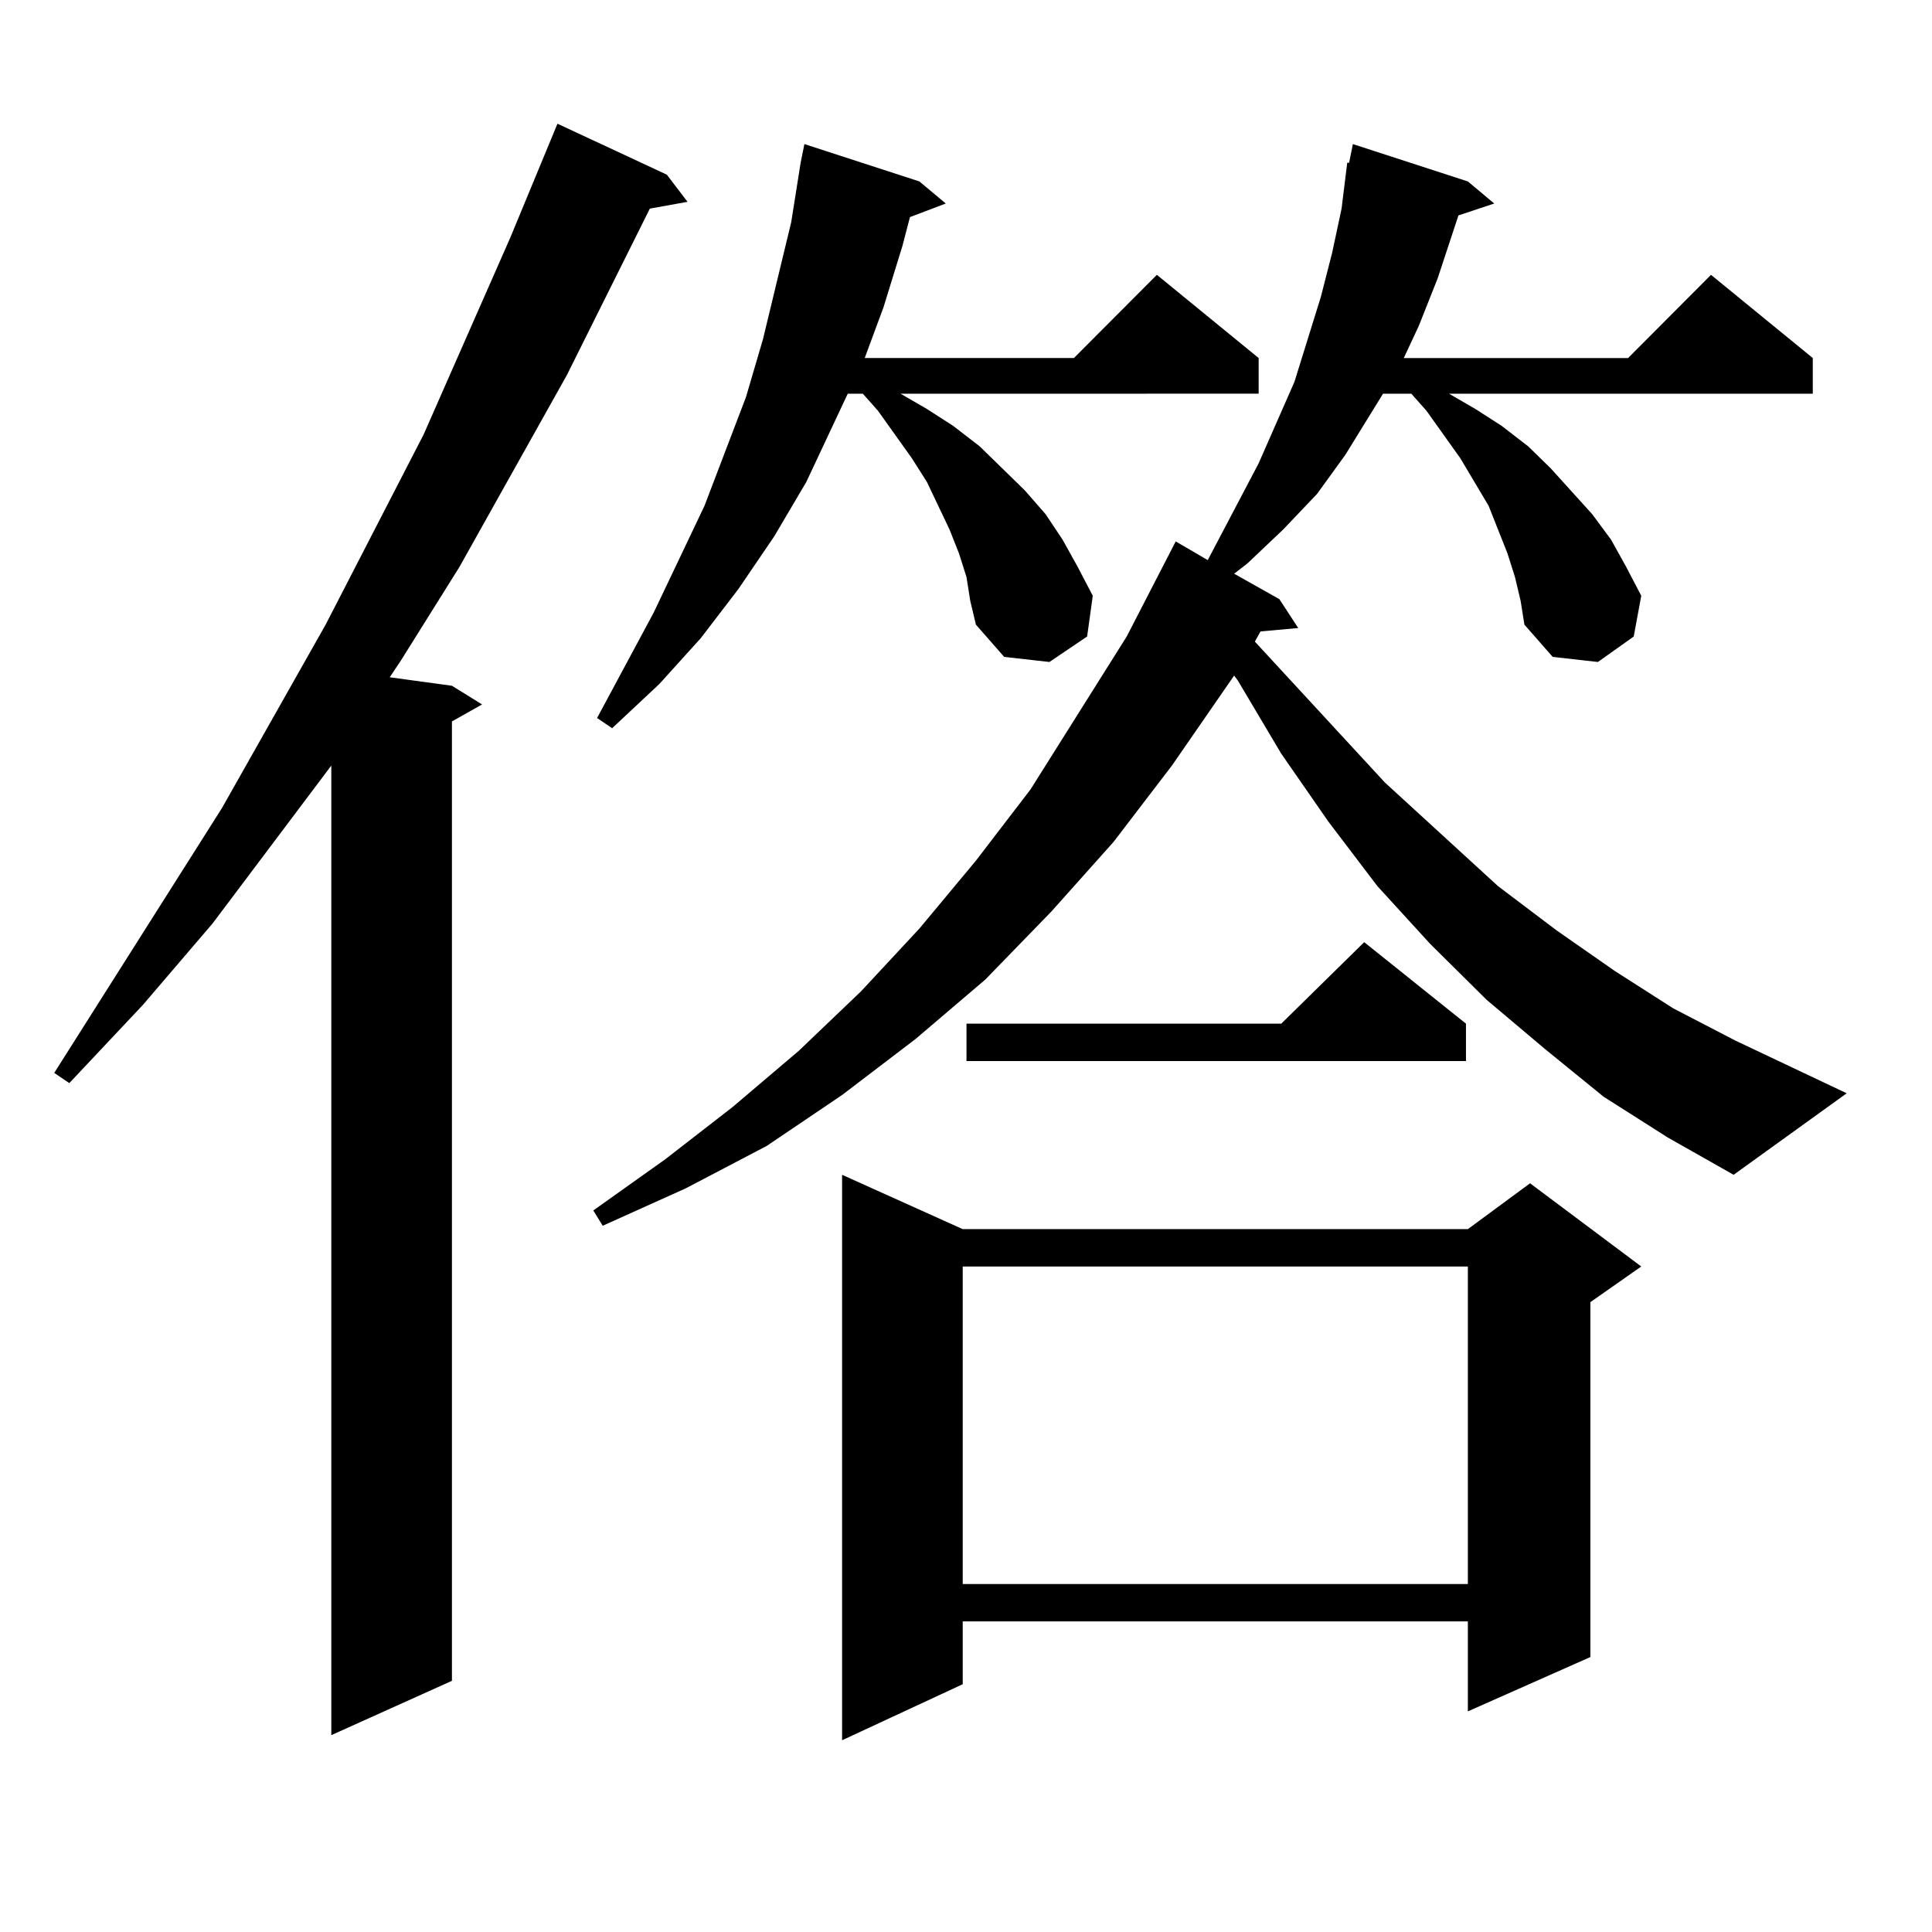
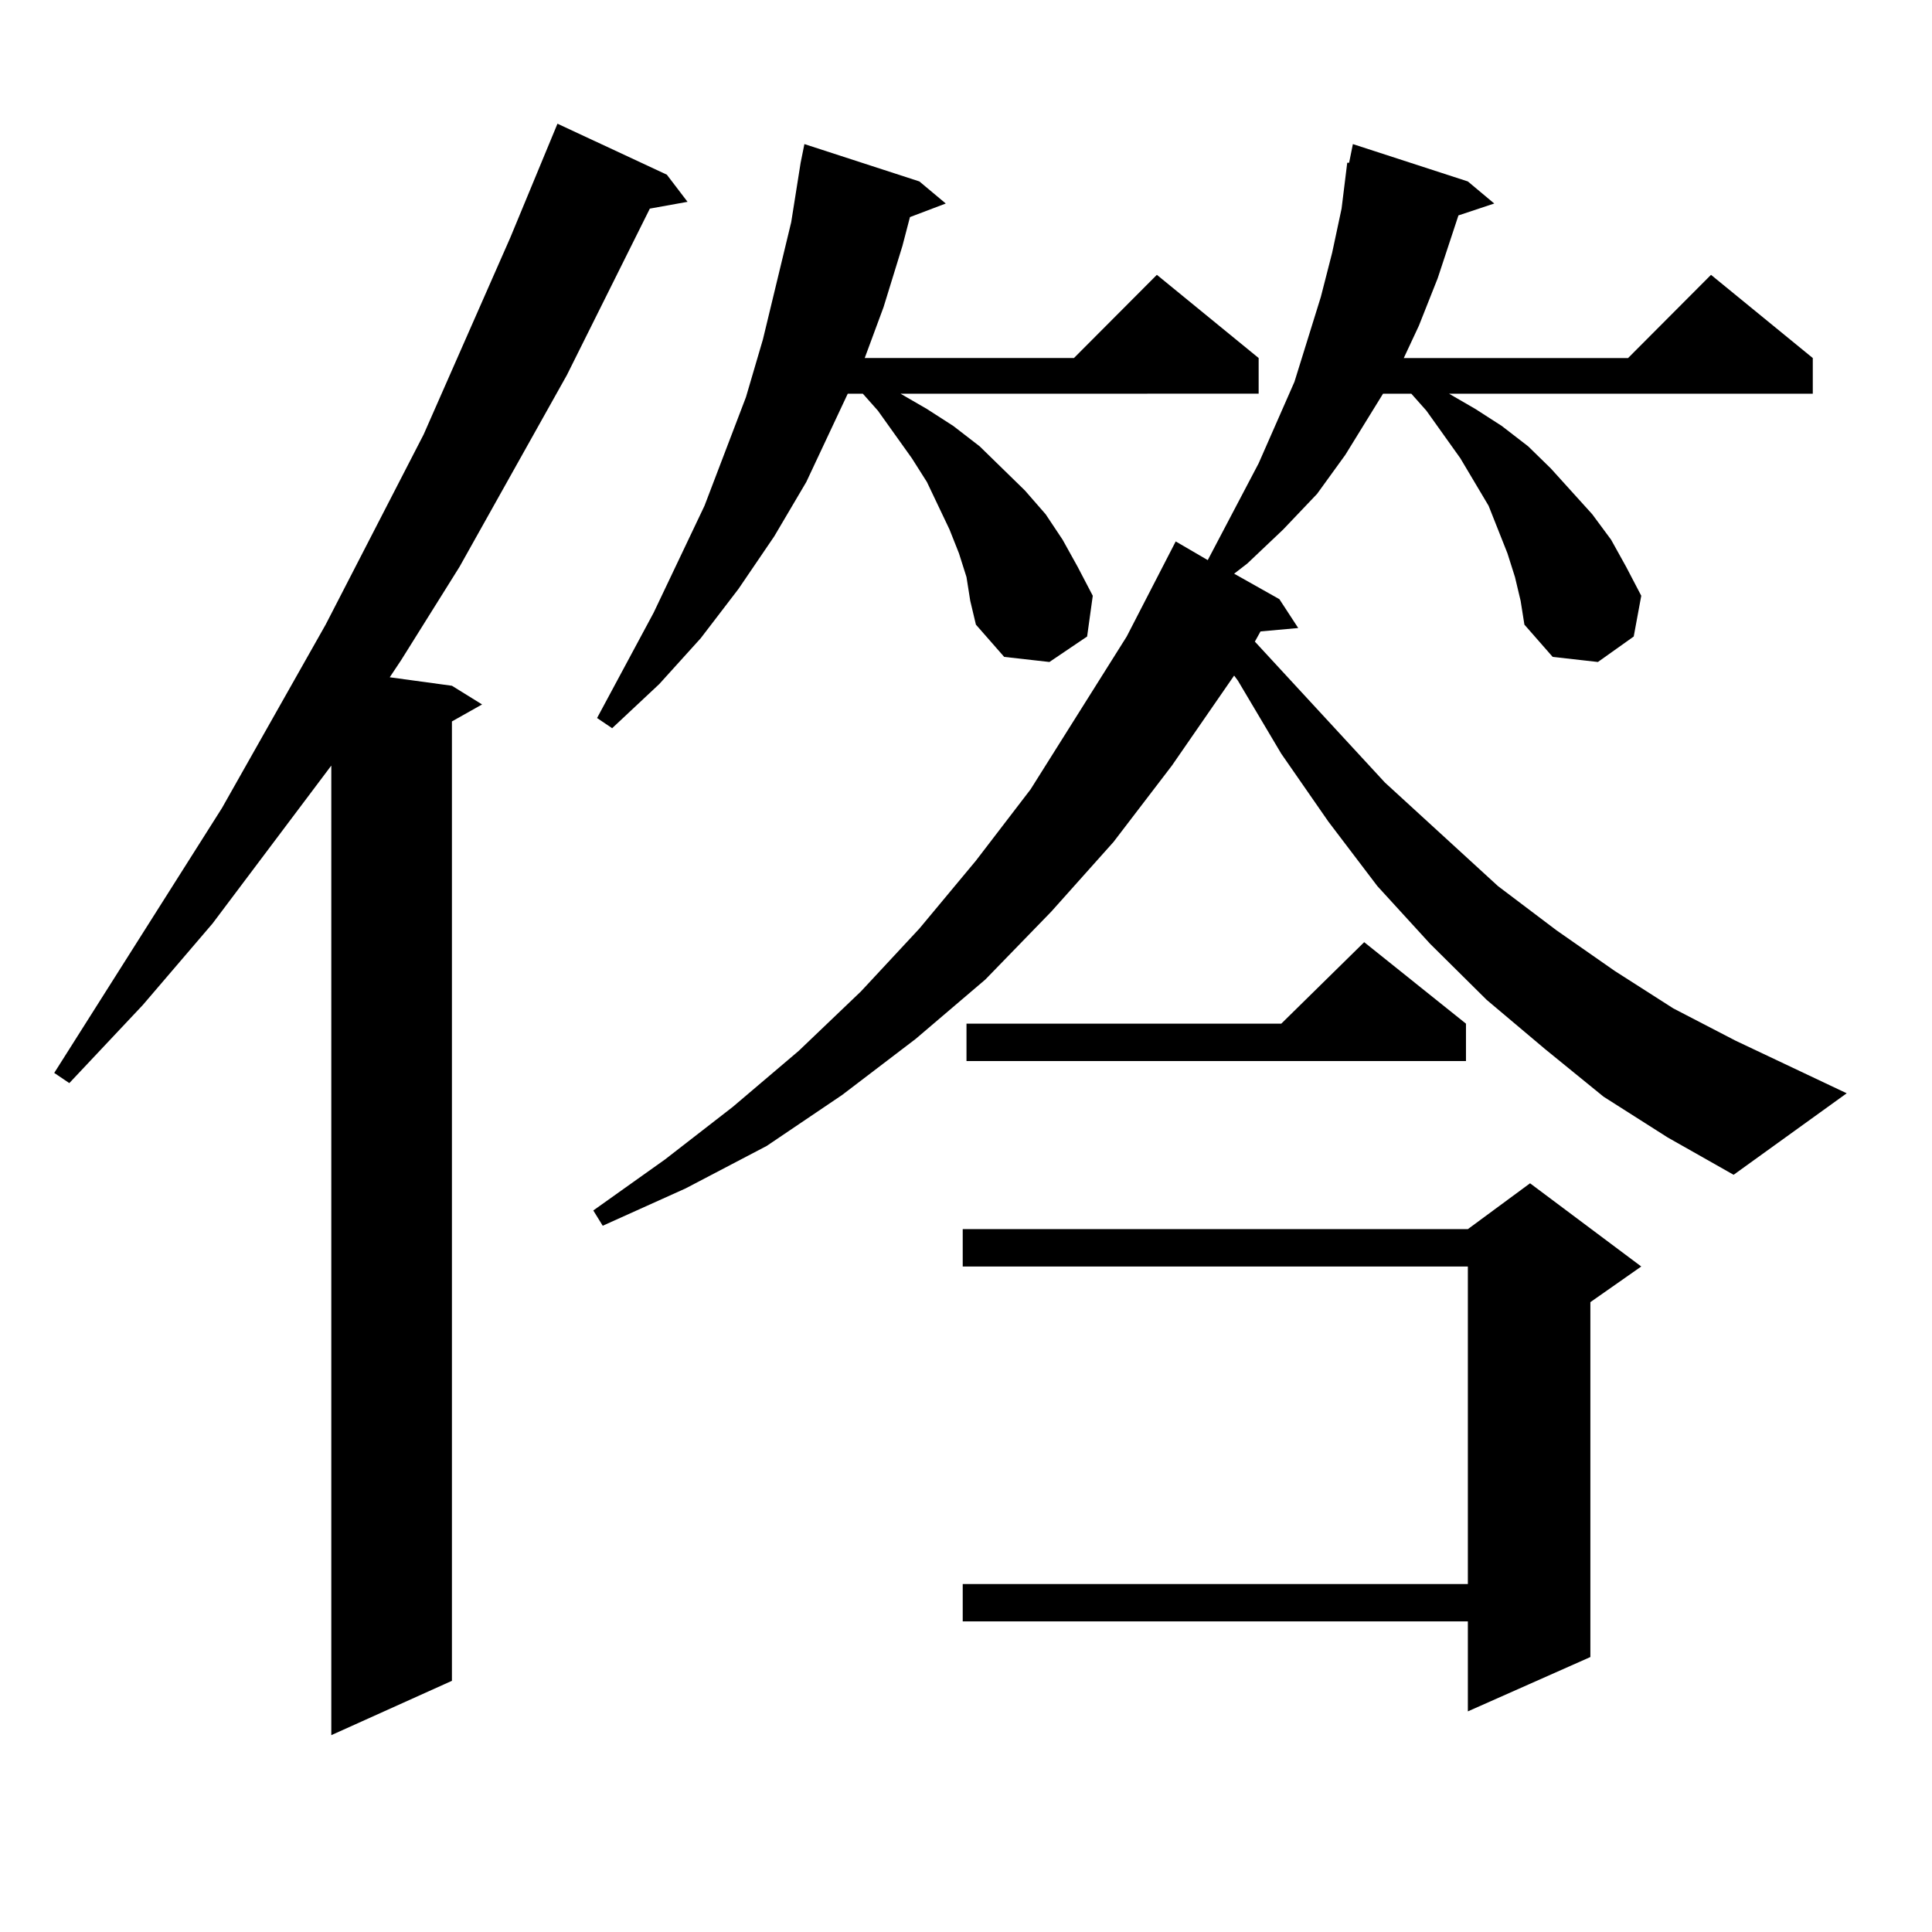
<svg xmlns="http://www.w3.org/2000/svg" version="1.1" id="图层_1" x="0px" y="0px" width="1000px" height="1000px" viewBox="0 0 1000 1000" enable-background="new 0 0 1000 1000" xml:space="preserve">
-   <path d="M345.138,90.398l10.731,14.063l-19.512,3.516l-42.926,86.133l-55.608,99.316l-30.243,48.34l-5.854,8.789l32.194,4.395  l15.609,9.668l-15.609,8.789v496.582l-62.438,28.125V396.258l-61.462,81.738l-36.097,42.188l-38.048,40.43l-7.805-5.273  l86.827-137.109l53.657-94.922l50.73-98.438l44.877-101.953l24.39-58.887L345.138,90.398z M784.151,298.699l-3.902-12.305  l-4.878-12.305l-4.878-12.305l-14.634-24.609l-17.561-24.609l-7.805-8.789H715.86l-19.512,31.641l-14.634,20.215l-17.561,18.457  l-18.536,17.578l-6.829,5.273l23.414,13.184l9.756,14.941l-19.512,1.758l-2.927,5.273l67.315,72.949l58.535,53.613l30.243,22.852  l30.243,21.094l30.243,19.336l32.194,16.699l57.56,27.246l-58.535,42.188l-34.146-19.336l-33.17-21.094l-30.243-24.609  l-30.243-25.488l-29.268-29.004l-27.316-29.883l-25.365-33.398l-24.39-35.156l-22.438-37.793l-1.951-2.637l-32.194,46.582  l-30.243,39.551l-32.194,36.035L510.012,507l-36.097,30.762l-38.048,29.004l-39.023,26.367l-41.95,21.973l-42.926,19.336  l-4.878-7.91l37.072-26.367l35.121-27.246l34.146-29.004l32.194-30.762l30.243-32.52l29.268-35.156l28.292-36.914l49.755-79.102  l25.365-49.219l16.585,9.668l26.341-50.098l18.536-42.188l13.658-43.945l5.854-22.852l4.878-22.852l2.927-23.73h0.976l1.951-9.668  l59.511,19.336l13.658,11.426l-18.536,6.152l-10.731,32.52l-9.756,24.609l-7.805,16.699h116.095l42.926-43.066l52.682,43.066v18.457  H750.006l13.658,7.91l13.658,8.789l13.658,10.547l11.707,11.426l21.463,23.73l9.756,13.184l7.805,14.063l7.805,14.941l-3.902,21.094  l-18.536,13.184l-23.414-2.637l-14.634-16.699l-1.951-12.305L784.151,298.699z M500.256,298.699l-3.902-12.305l-4.878-12.305  l-11.707-24.609l-7.805-12.305l-17.561-24.609l-7.805-8.789h-7.805l-21.463,45.703l-16.585,28.125l-18.536,27.246l-19.512,25.488  l-21.463,23.73l-24.39,22.852l-7.805-5.273l29.268-54.492l26.341-55.371l21.463-56.25l8.78-29.883l14.634-60.645l4.878-30.762  l1.951-9.668l59.511,19.336l13.658,11.426l-18.536,7.031l-3.902,14.941l-9.756,31.641l-9.756,26.367h108.29l42.926-43.066  l52.682,43.066v18.457H466.11l13.658,7.91l13.658,8.789l13.658,10.547l23.414,22.852l10.731,12.305l8.78,13.184l7.805,14.063  l7.805,14.941l-2.927,21.094l-19.512,13.184l-23.414-2.637l-14.634-16.699l-2.927-12.305L500.256,298.699z M498.305,636.199h261.457  l32.194-23.73l57.56,43.066l-26.341,18.457v183.691l-63.413,28.125v-46.582H498.305v32.52l-62.438,29.004V608.074L498.305,636.199z   M498.305,655.535v164.355h261.457V655.535H498.305z M758.786,529.852v19.336h-258.53v-19.336h162.923l42.926-42.188  L758.786,529.852z" />
+   <path d="M345.138,90.398l10.731,14.063l-19.512,3.516l-42.926,86.133l-55.608,99.316l-30.243,48.34l-5.854,8.789l32.194,4.395  l15.609,9.668l-15.609,8.789v496.582l-62.438,28.125V396.258l-61.462,81.738l-36.097,42.188l-38.048,40.43l-7.805-5.273  l86.827-137.109l53.657-94.922l50.73-98.438l44.877-101.953l24.39-58.887L345.138,90.398z M784.151,298.699l-3.902-12.305  l-4.878-12.305l-4.878-12.305l-14.634-24.609l-17.561-24.609l-7.805-8.789H715.86l-19.512,31.641l-14.634,20.215l-17.561,18.457  l-18.536,17.578l-6.829,5.273l23.414,13.184l9.756,14.941l-19.512,1.758l-2.927,5.273l67.315,72.949l58.535,53.613l30.243,22.852  l30.243,21.094l30.243,19.336l32.194,16.699l57.56,27.246l-58.535,42.188l-34.146-19.336l-33.17-21.094l-30.243-24.609  l-30.243-25.488l-29.268-29.004l-27.316-29.883l-25.365-33.398l-24.39-35.156l-22.438-37.793l-1.951-2.637l-32.194,46.582  l-30.243,39.551l-32.194,36.035L510.012,507l-36.097,30.762l-38.048,29.004l-39.023,26.367l-41.95,21.973l-42.926,19.336  l-4.878-7.91l37.072-26.367l35.121-27.246l34.146-29.004l32.194-30.762l30.243-32.52l29.268-35.156l28.292-36.914l49.755-79.102  l25.365-49.219l16.585,9.668l26.341-50.098l18.536-42.188l13.658-43.945l5.854-22.852l4.878-22.852l2.927-23.73h0.976l1.951-9.668  l59.511,19.336l13.658,11.426l-18.536,6.152l-10.731,32.52l-9.756,24.609l-7.805,16.699h116.095l42.926-43.066l52.682,43.066v18.457  H750.006l13.658,7.91l13.658,8.789l13.658,10.547l11.707,11.426l21.463,23.73l9.756,13.184l7.805,14.063l7.805,14.941l-3.902,21.094  l-18.536,13.184l-23.414-2.637l-14.634-16.699l-1.951-12.305L784.151,298.699z M500.256,298.699l-3.902-12.305l-4.878-12.305  l-11.707-24.609l-7.805-12.305l-17.561-24.609l-7.805-8.789h-7.805l-21.463,45.703l-16.585,28.125l-18.536,27.246l-19.512,25.488  l-21.463,23.73l-24.39,22.852l-7.805-5.273l29.268-54.492l26.341-55.371l21.463-56.25l8.78-29.883l14.634-60.645l4.878-30.762  l1.951-9.668l59.511,19.336l13.658,11.426l-18.536,7.031l-3.902,14.941l-9.756,31.641l-9.756,26.367h108.29l42.926-43.066  l52.682,43.066v18.457H466.11l13.658,7.91l13.658,8.789l13.658,10.547l23.414,22.852l10.731,12.305l8.78,13.184l7.805,14.063  l7.805,14.941l-2.927,21.094l-19.512,13.184l-23.414-2.637l-14.634-16.699l-2.927-12.305L500.256,298.699z M498.305,636.199h261.457  l32.194-23.73l57.56,43.066l-26.341,18.457v183.691l-63.413,28.125v-46.582H498.305v32.52V608.074L498.305,636.199z   M498.305,655.535v164.355h261.457V655.535H498.305z M758.786,529.852v19.336h-258.53v-19.336h162.923l42.926-42.188  L758.786,529.852z" />
</svg>